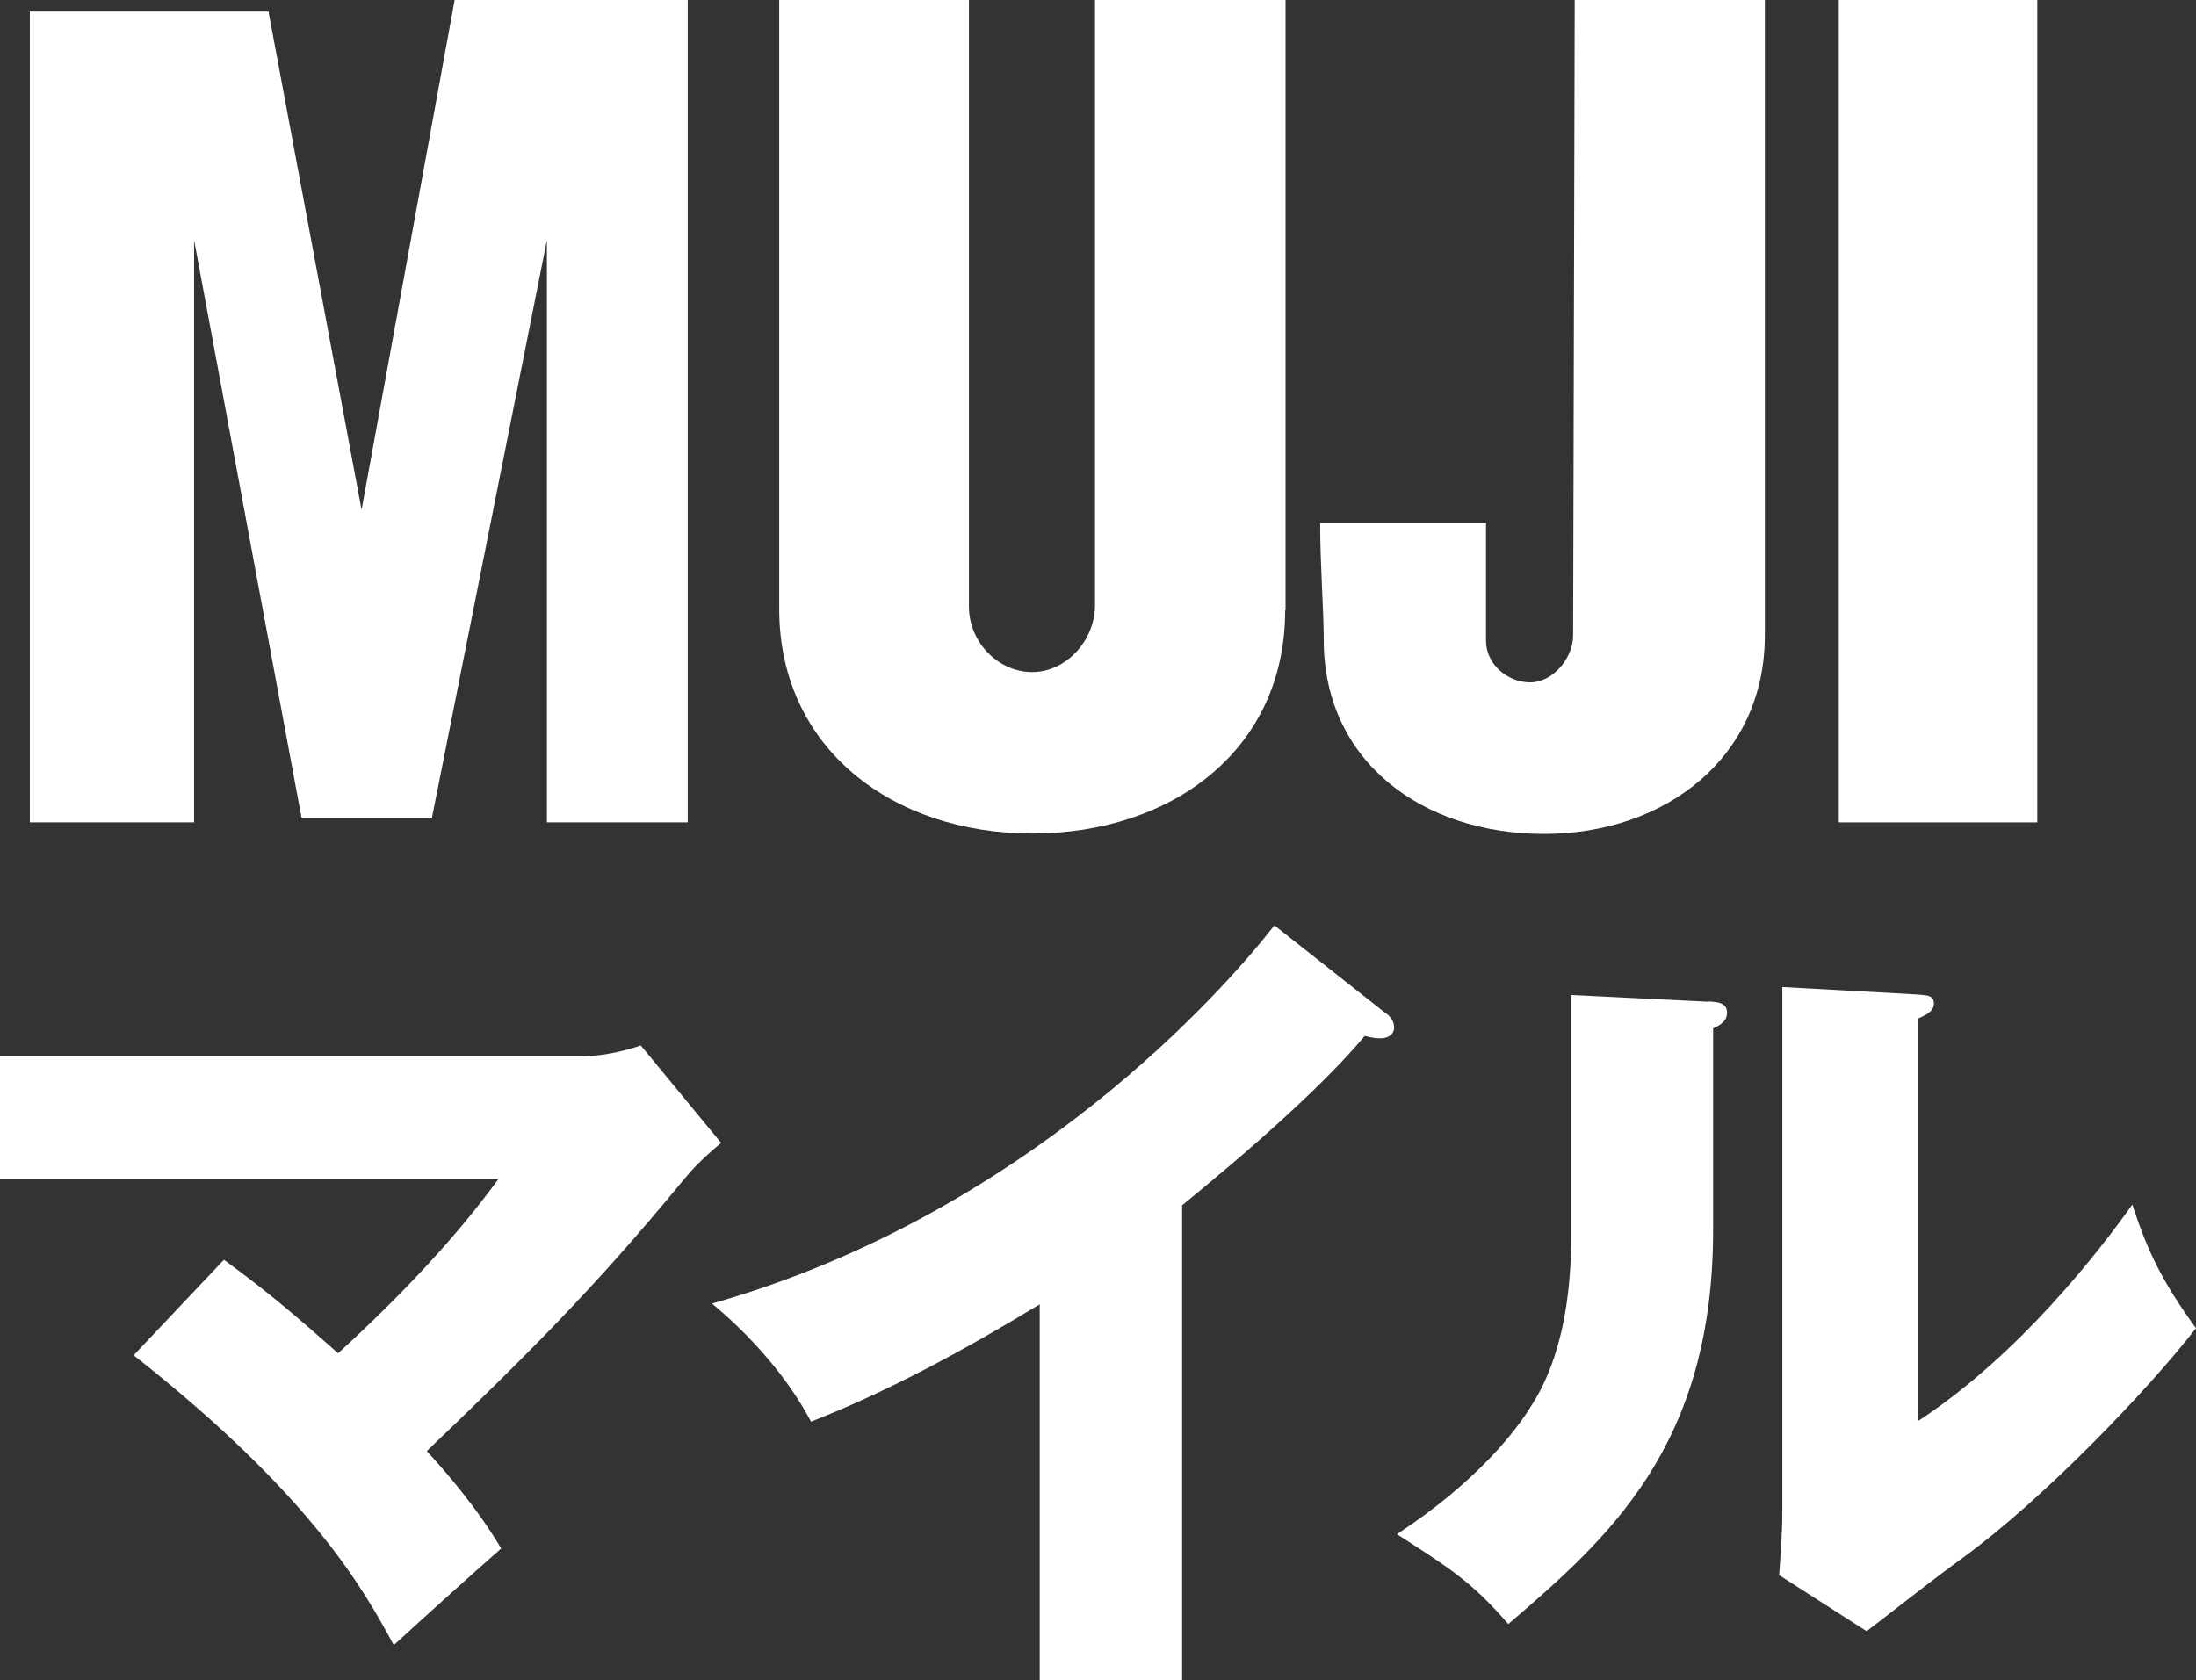
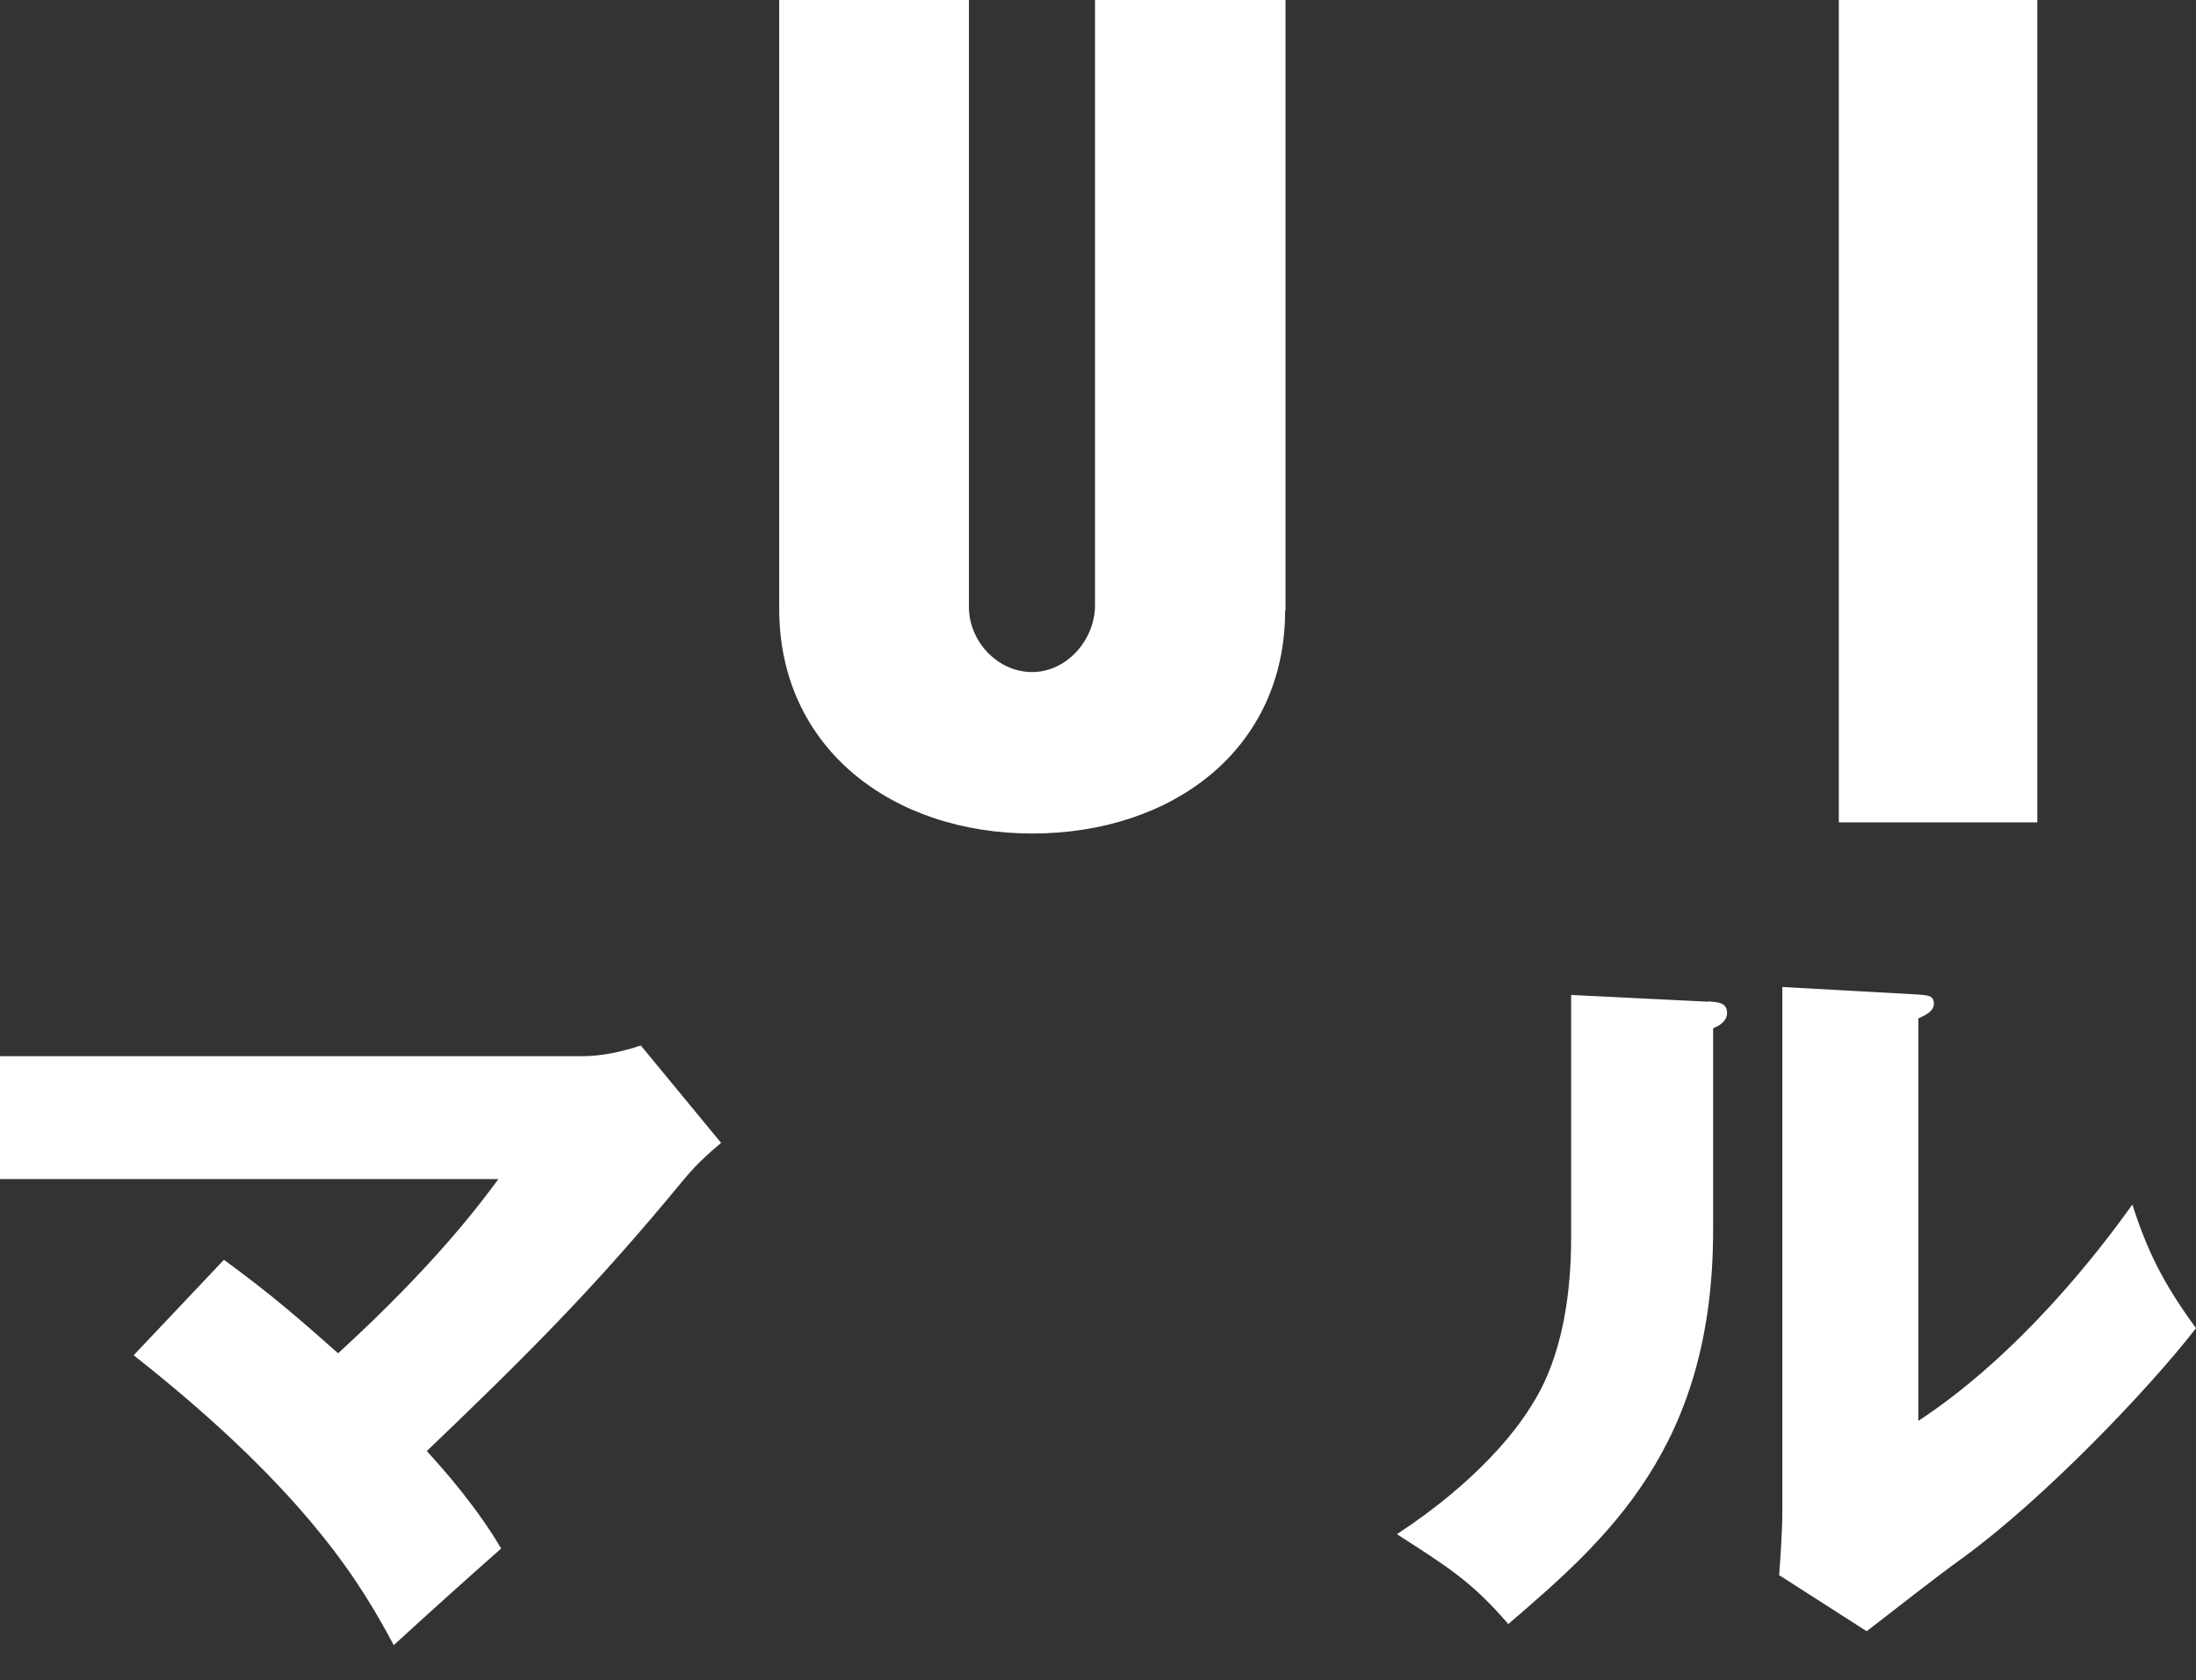
<svg xmlns="http://www.w3.org/2000/svg" id="_レイヤー_2" viewBox="0 0 55.21 42.25">
  <rect x="0" y="0" width="55.21" height="42.25" fill="#333333" stroke="none" />
  <defs>
    <style>.cls-1{fill:#fff;}</style>
  </defs>
  <g id="img">
    <path class="cls-1" d="M5.63,31.68c1.22.89,1.93,1.52,2.87,2.35,2.43-2.22,3.59-3.78,4.03-4.38H0v-3.09h14.66c.46,0,1.02-.12,1.45-.27l2.02,2.45c-.6.5-.81.77-1.02,1.02-2.16,2.62-3.84,4.3-6.38,6.73.46.5,1.27,1.43,1.87,2.45-.75.66-1.95,1.74-2.7,2.43-.75-1.39-2.06-3.76-6.54-7.29l2.26-2.39Z" />
-     <path class="cls-1" d="M29.71,42.25h-3.57v-9.45c-1.85,1.12-3.74,2.16-5.75,2.95-.6-1.14-1.54-2.18-2.49-2.97,7.91-2.24,12.88-7.89,14.14-9.51l2.76,2.18c.13.08.25.21.25.39s-.17.27-.33.27c-.1,0-.18,0-.41-.06-1.47,1.77-4.47,4.15-4.59,4.26v11.94Z" />
    <path class="cls-1" d="M42.94,25.18c.23.02.48.02.48.29,0,.25-.27.35-.35.39v5.07c0,5.46-2.66,7.77-5.15,9.91-.91-1.06-1.51-1.43-2.8-2.26,2.06-1.35,3.03-2.66,3.36-3.2.25-.39,1.02-1.6,1.02-4.26v-6.1l3.45.17ZM48.23,25.01c.23.02.39.02.39.23,0,.19-.21.29-.39.37v10.12c2.56-1.68,4.57-4.3,5.38-5.44.38,1.18.77,1.97,1.6,3.11-1.21,1.56-3.82,4.28-5.83,5.75-.83.6-1.64,1.25-2.45,1.87l-2.2-1.41c.04-.56.08-1.08.08-1.66v-13.13l3.43.19Z" />
    <polyline class="cls-1" points="50.96 20.68 46.23 20.68 46.23 0 51.22 0 51.22 20.68" />
-     <polyline class="cls-1" points="13.75 6.04 10.86 20.56 7.58 20.56 4.88 6.04 4.88 20.68 .75 20.68 .75 .29 6.75 .29 9.09 12.82 11.43 0 17.29 0 17.29 20.68 13.75 20.68 13.75 5.91" />
    <path class="cls-1" d="M32.31,15.35c0,3.51-2.85,5.61-6.36,5.61s-6.36-2.14-6.36-5.65V0s4.77,0,4.77,0v15.26c0,.87.72,1.64,1.59,1.64s1.58-.81,1.58-1.68V0h4.79v15.35" />
-     <path class="cls-1" d="M44.37,15.98c0,3.06-2.49,4.99-5.55,4.99s-5.54-1.82-5.54-4.88c0-.76-.09-1.87-.09-2.94h4.17v2.97c0,.58.54,1.04,1.11,1.04s1.08-.61,1.08-1.18l.04-15.98h4.78v15.98" />
  </g>
</svg>